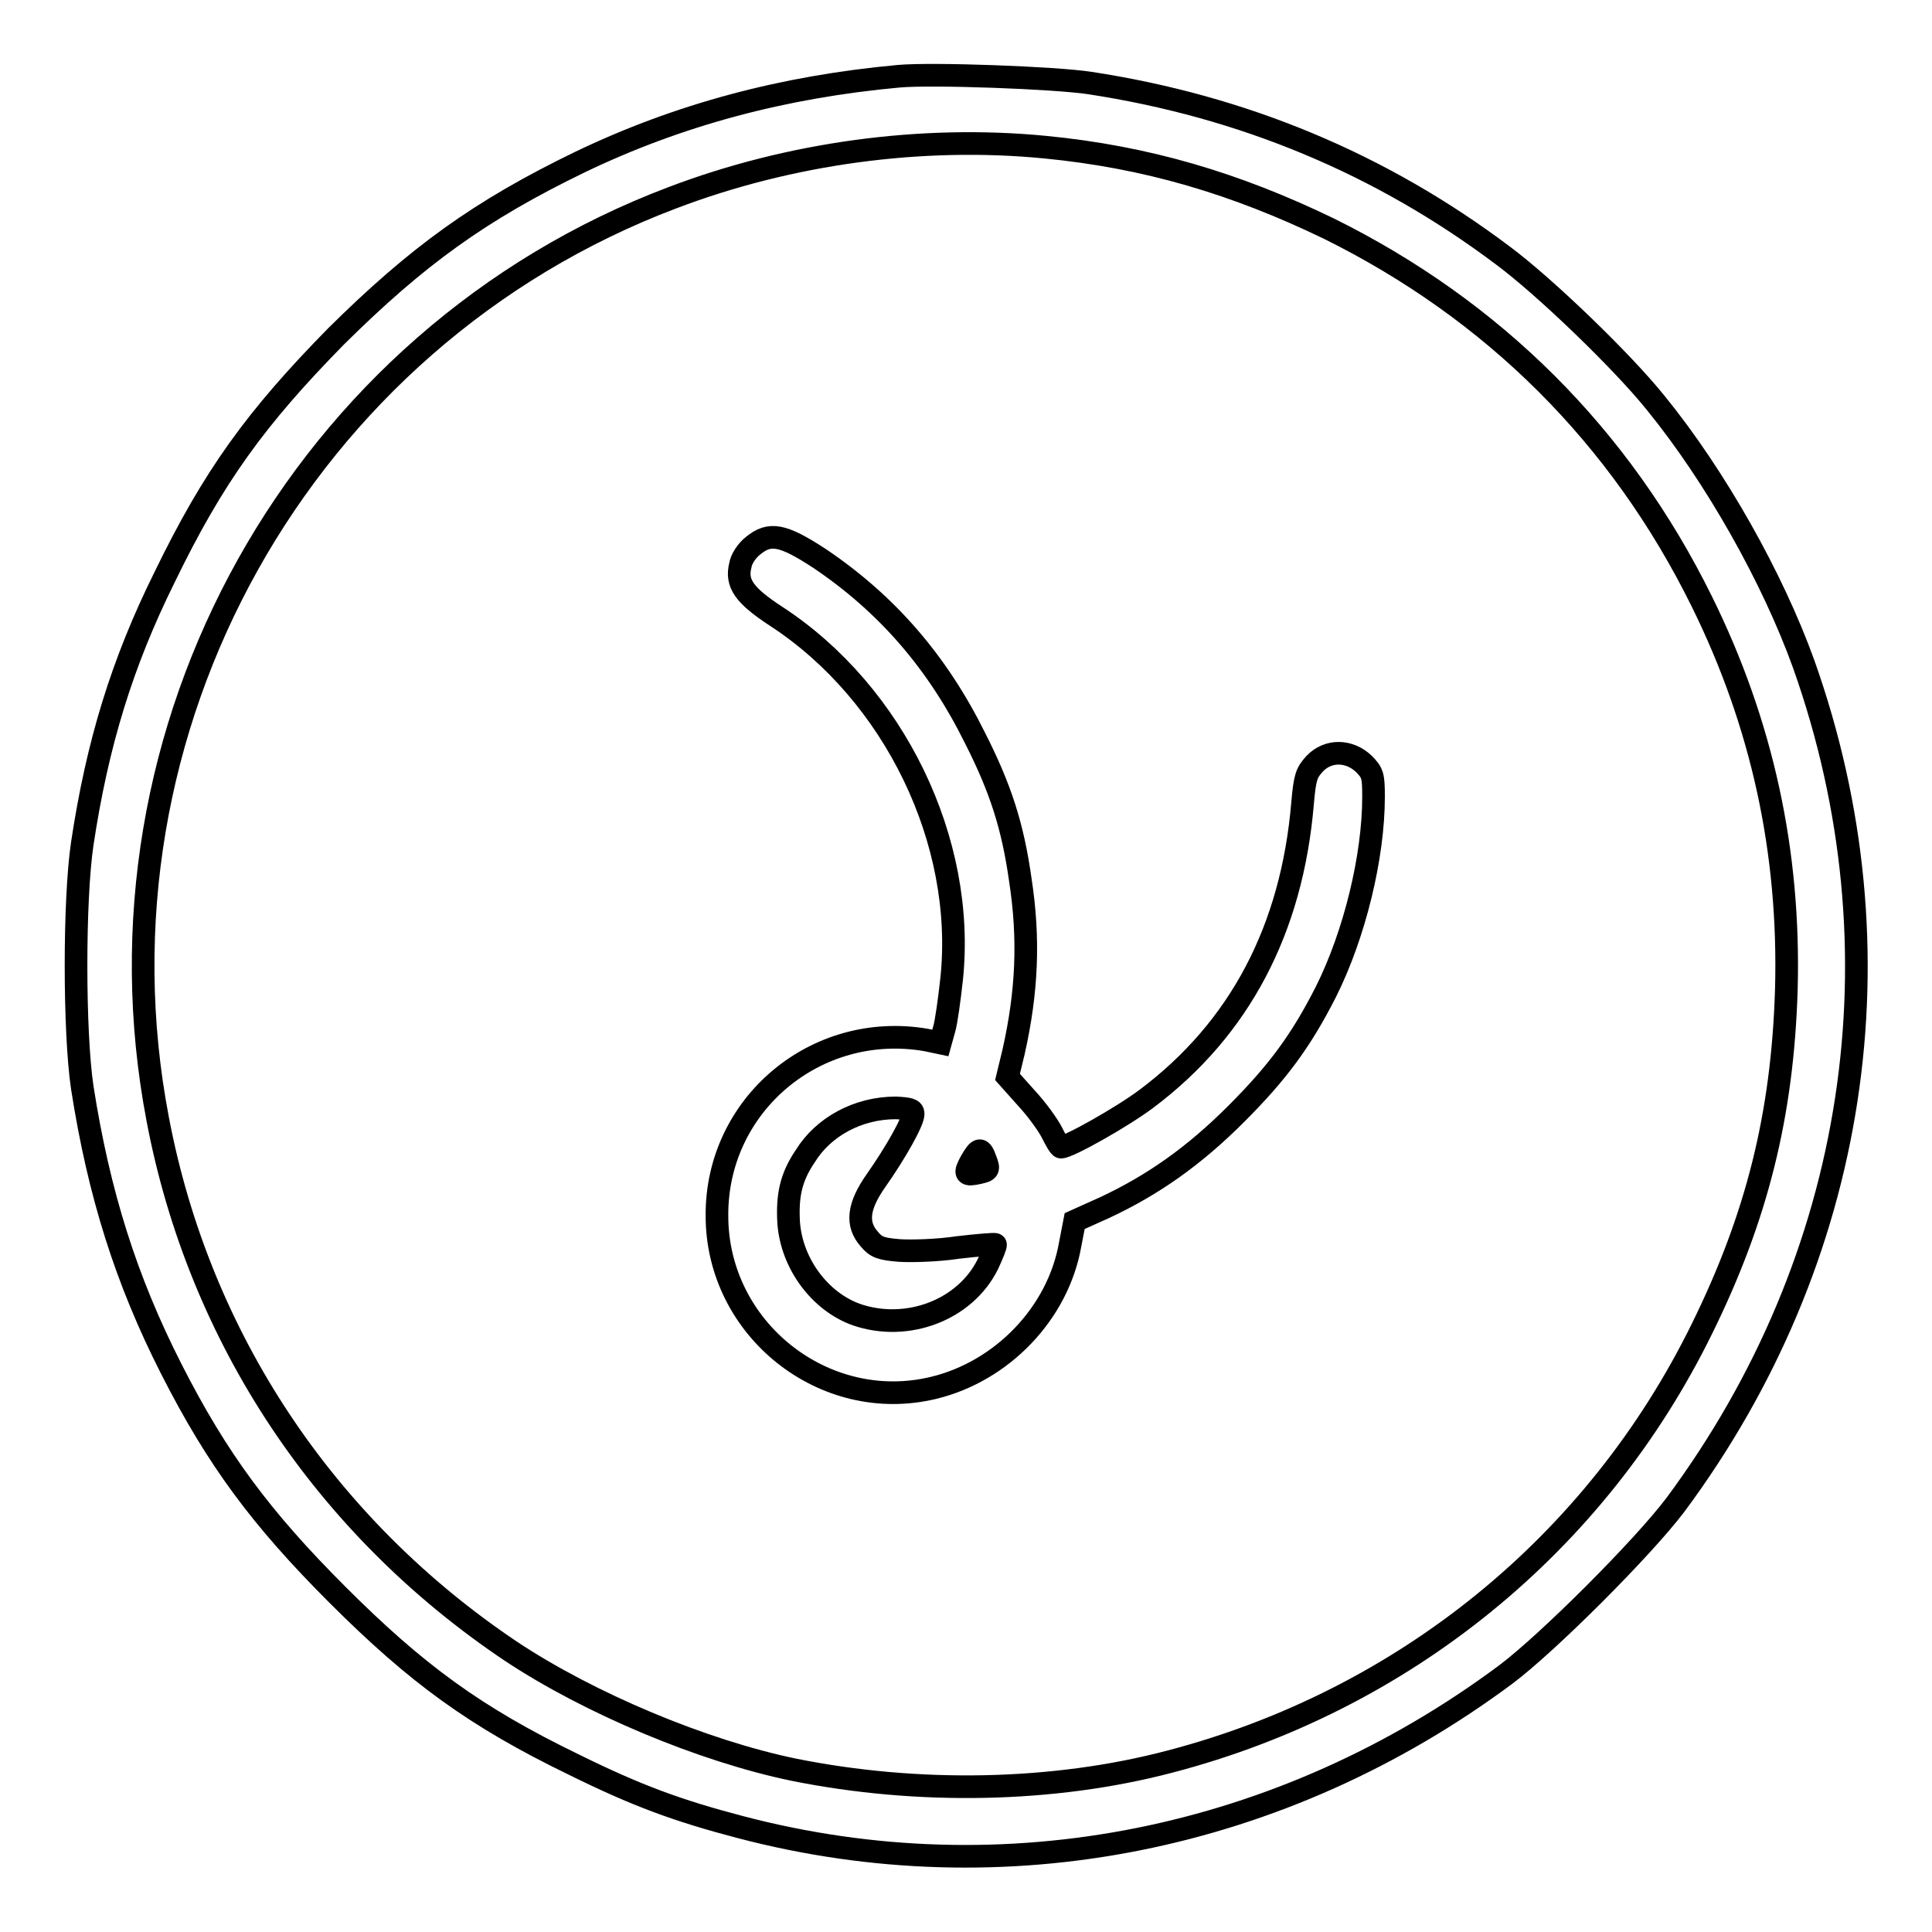
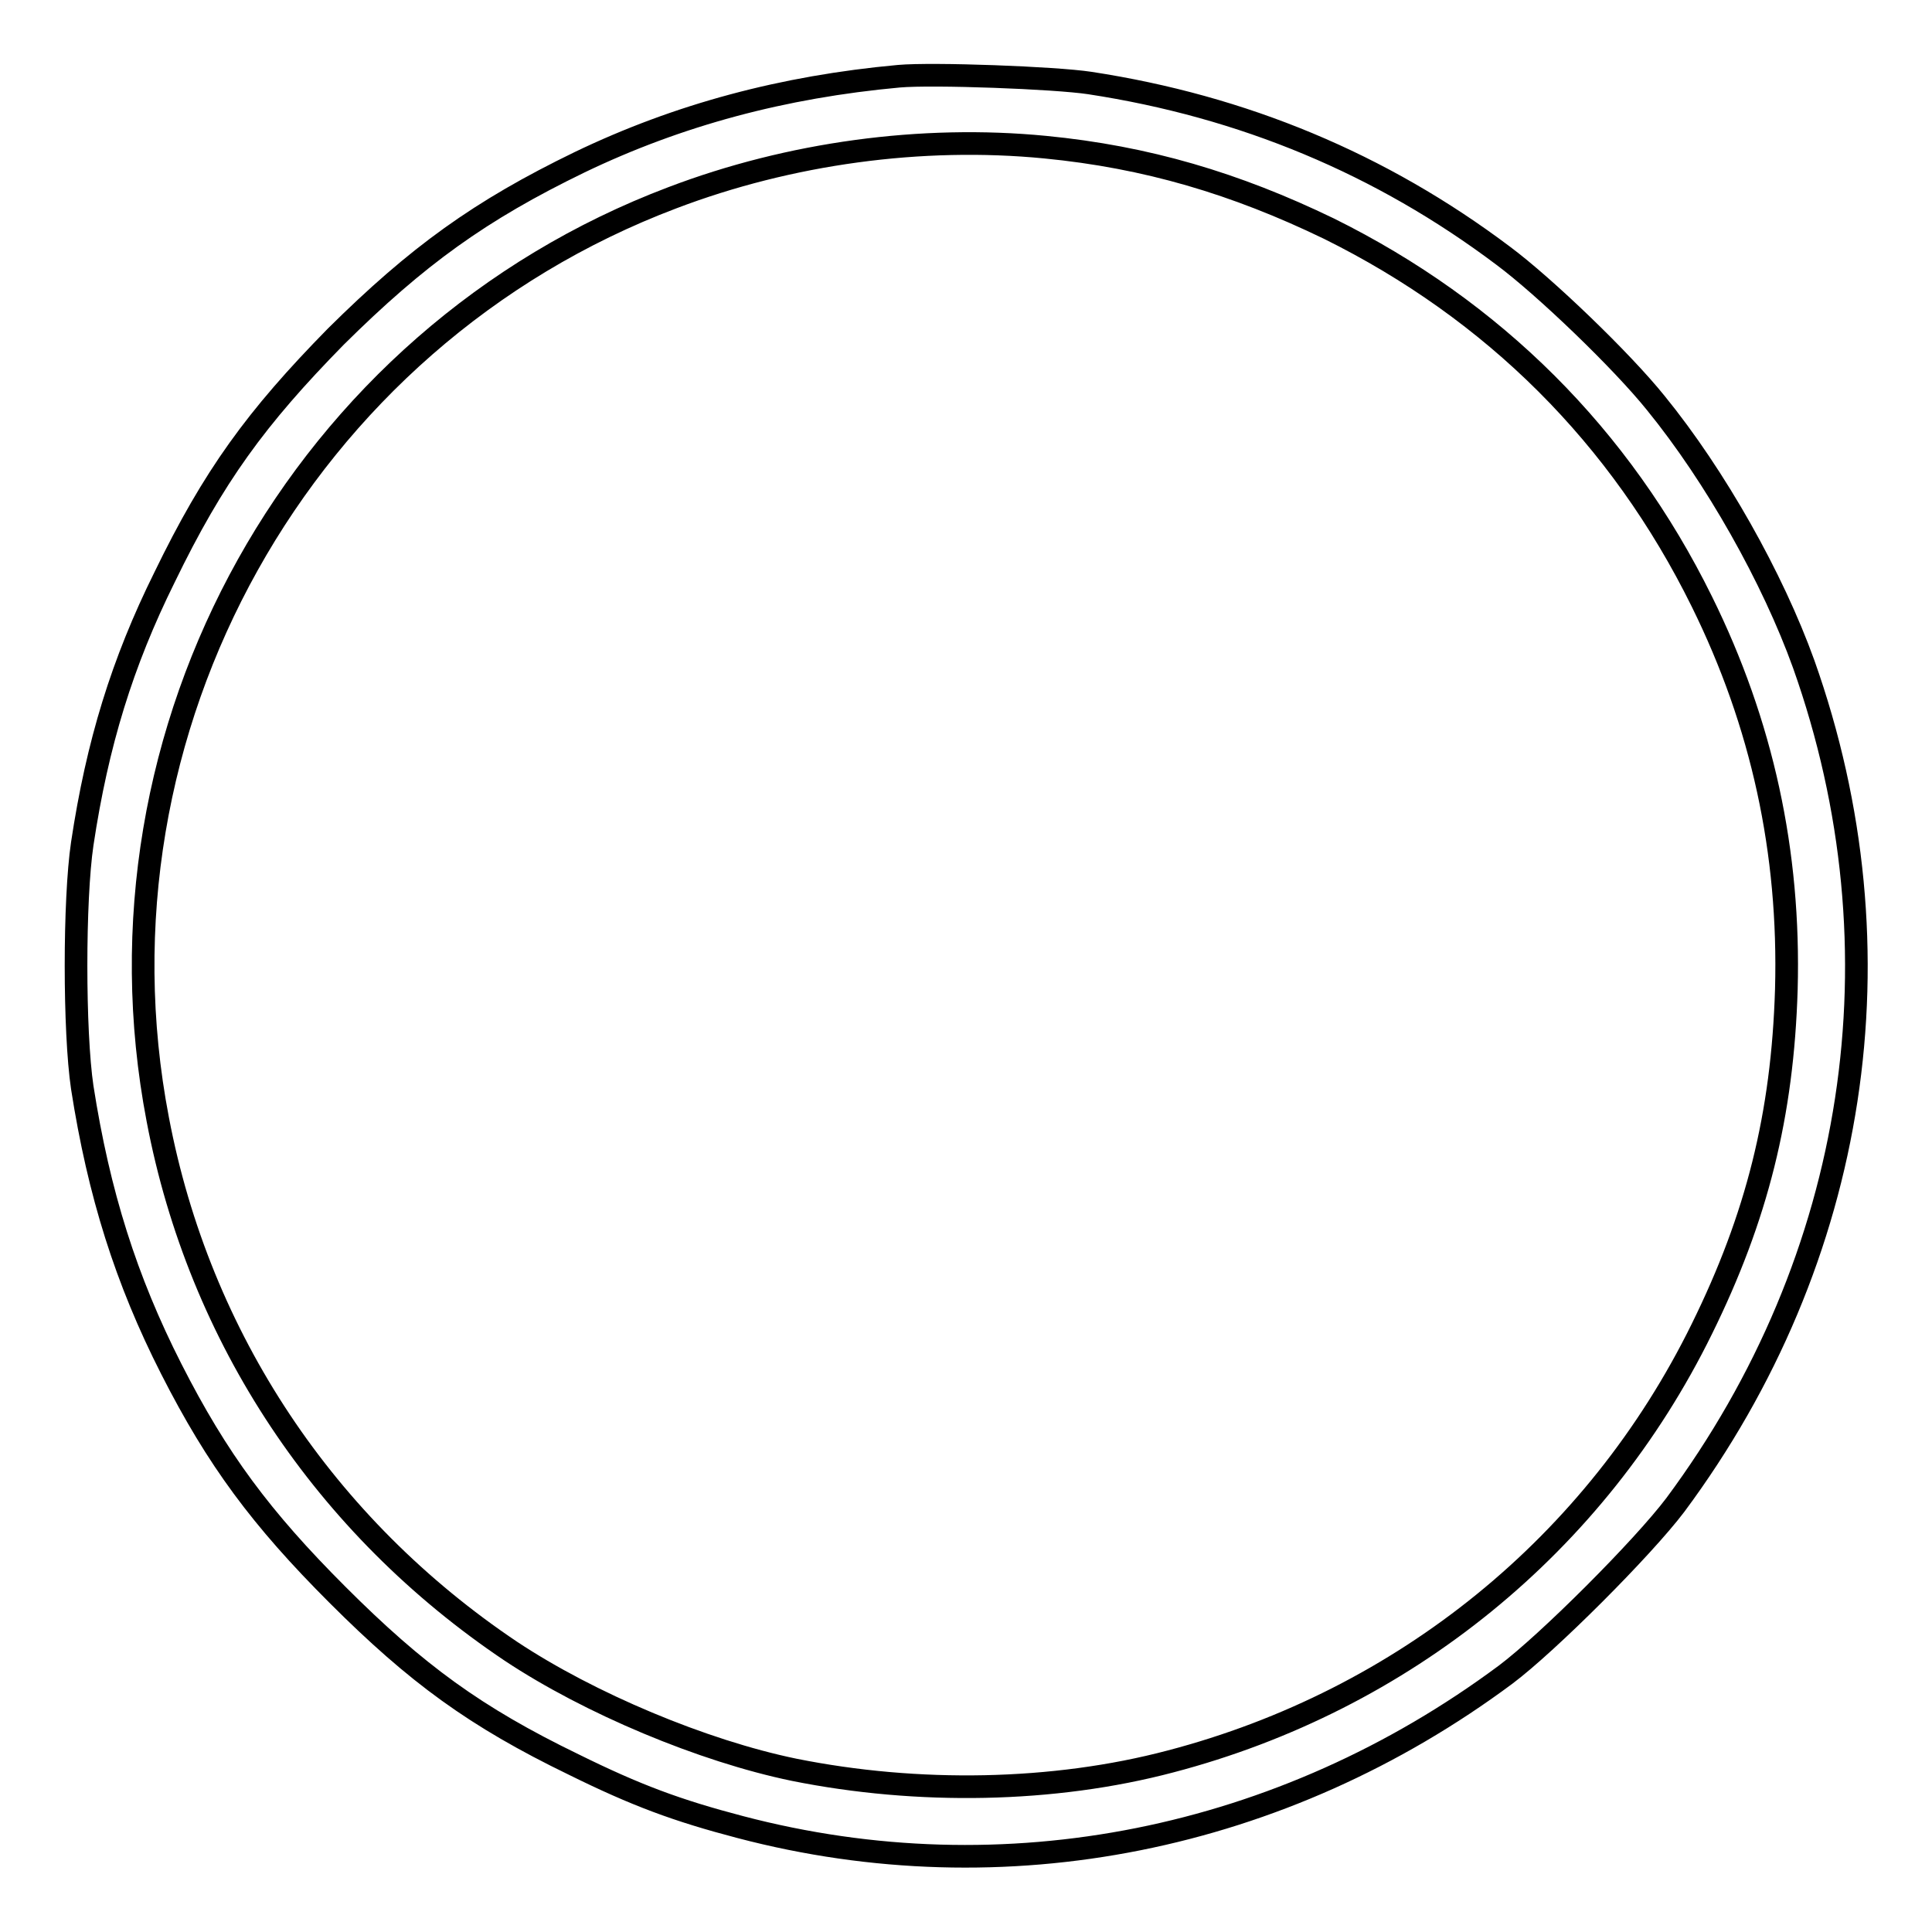
<svg xmlns="http://www.w3.org/2000/svg" version="1.1" x="0px" y="0px" viewBox="0 0 256 256" enable-background="new 0 0 256 256" xml:space="preserve">
  <g>
    <g>
      <g>
        <path stroke-width="3" fill-opacity="0" stroke="#000000" d="M119.1,10.1c-15.3,1.4-29.2,5.1-42.3,11.4c-13.2,6.4-21.5,12.4-32.3,23.1C33.9,55.4,28.3,63.1,21.8,76.5c-5.6,11.3-8.9,22-10.9,35.3c-1.1,7.4-1.1,24.9,0,32.3c2.2,14.1,5.8,25.5,11.8,37.3c6.1,12,11.9,19.8,22,29.9C55.2,221.8,63,227.5,76,233.8c8.3,4.1,13.7,6.1,22.1,8.3c35,9.2,71.8,1.8,101.4-20.2c5.6-4.2,18.2-16.8,22.5-22.5C246.2,166.8,252.5,126,239,88c-4.1-11.4-11.7-24.9-19.6-34.6c-4.5-5.6-14.7-15.4-20.2-19.5c-16.2-12.2-34.5-19.8-54.8-22.9C139.8,10.3,123.6,9.7,119.1,10.1z M138.5,19.5c13.4,1.3,25.2,4.8,37.6,10.8c21.8,10.8,38.6,27.5,49.4,49.4c8,16.2,11.7,33.2,11.2,51.4c-0.5,16.6-3.9,30.2-11.2,45c-14,28.5-39.5,49.2-70.4,57.3c-15.5,4.1-33.5,4.4-49.9,1.1c-12.1-2.5-27.1-8.8-37.5-15.7c-24.6-16.5-41.3-41.5-46.8-70.5C11,96.6,39.9,44.8,89.1,26.2C104.6,20.3,122.1,17.9,138.5,19.5z" />
-         <path stroke-width="3" fill-opacity="0" stroke="#000000" d="M99.8,72.3c-0.8,0.6-1.6,1.8-1.7,2.6c-0.6,2.4,0.5,4,4.8,6.8c15.6,10.2,25.1,29.8,23.2,48c-0.3,2.7-0.7,5.7-1,6.7l-0.5,1.8l-1.9-0.4c-14.6-2.5-27.8,8.6-27.7,23.3c0,15,14.2,26.3,28.7,22.8c9.1-2.2,16.5-9.9,18.1-19l0.6-3.1l4-1.8c6.4-3,11.8-6.8,17.4-12.4c5.5-5.5,8.6-9.7,11.9-16.2c3.8-7.6,6.3-17.9,6.3-25.8c0-2.8-0.1-3.2-1.3-4.4c-1.9-1.8-4.7-1.9-6.5,0c-1.1,1.2-1.3,1.8-1.6,5.2c-1.4,16.7-8.3,29.9-20.7,39.2c-3.2,2.4-10.3,6.4-11.3,6.4c-0.2,0-0.7-0.9-1.2-1.9c-0.5-1-2-3.1-3.4-4.6l-2.5-2.8l0.8-3.3c1.8-8,2.1-15,0.9-22.8c-1-7.1-2.6-12.1-6-18.8c-5-10.1-11.7-17.8-20.6-23.8C103.7,70.8,102,70.5,99.8,72.3z M121,147.6c0,1-2.3,5.1-4.9,8.8c-2.4,3.4-2.7,5.8-0.9,7.8c0.9,1.1,1.6,1.3,4,1.5c1.6,0.1,5.1,0,7.7-0.4c2.6-0.3,4.9-0.5,5-0.4c0.1,0.1-0.4,1.3-1,2.6c-3,6.1-10.7,9-17.4,6.7c-4.8-1.7-8.6-6.7-9-12.2c-0.2-3.6,0.3-6,2.2-8.8c2.4-3.9,7-6.4,12-6.4C120.5,146.9,121,147,121,147.6z M130.6,153.7c0.5,1.3,0.4,1.4-0.9,1.7c-1.8,0.4-2,0.2-1-1.6C129.7,152.1,130,152,130.6,153.7z" />
      </g>
    </g>
  </g>
</svg>